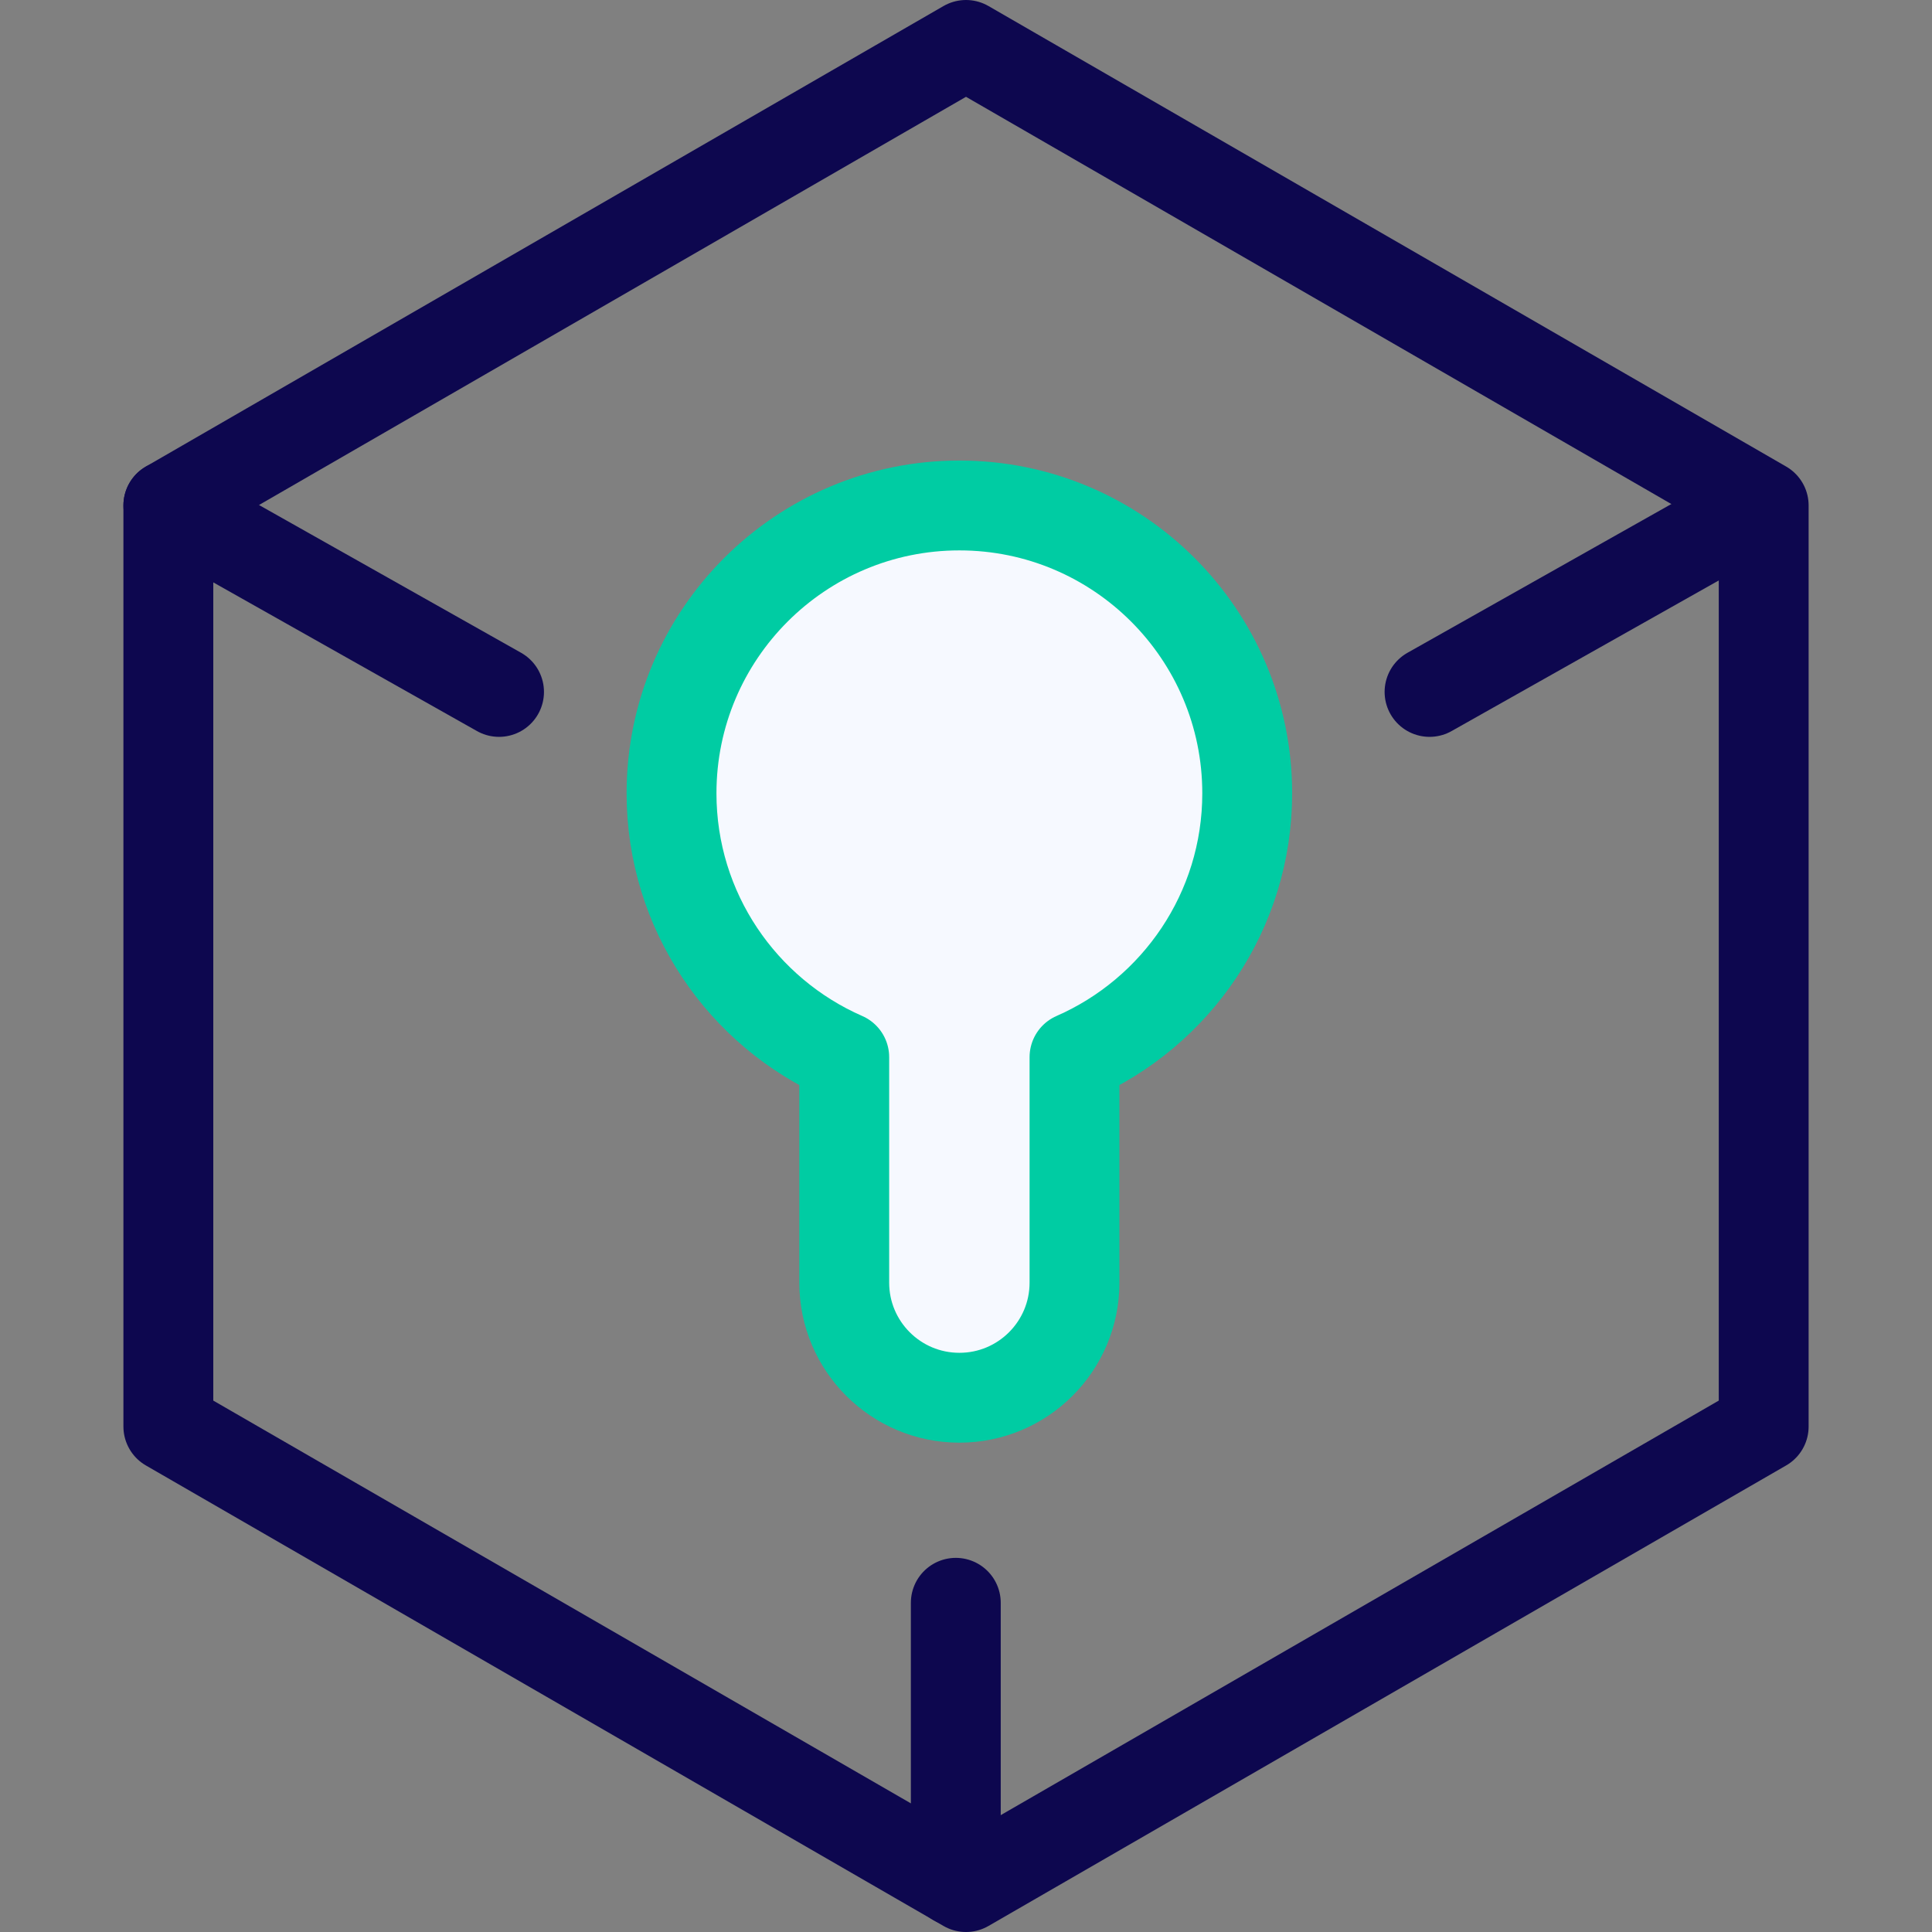
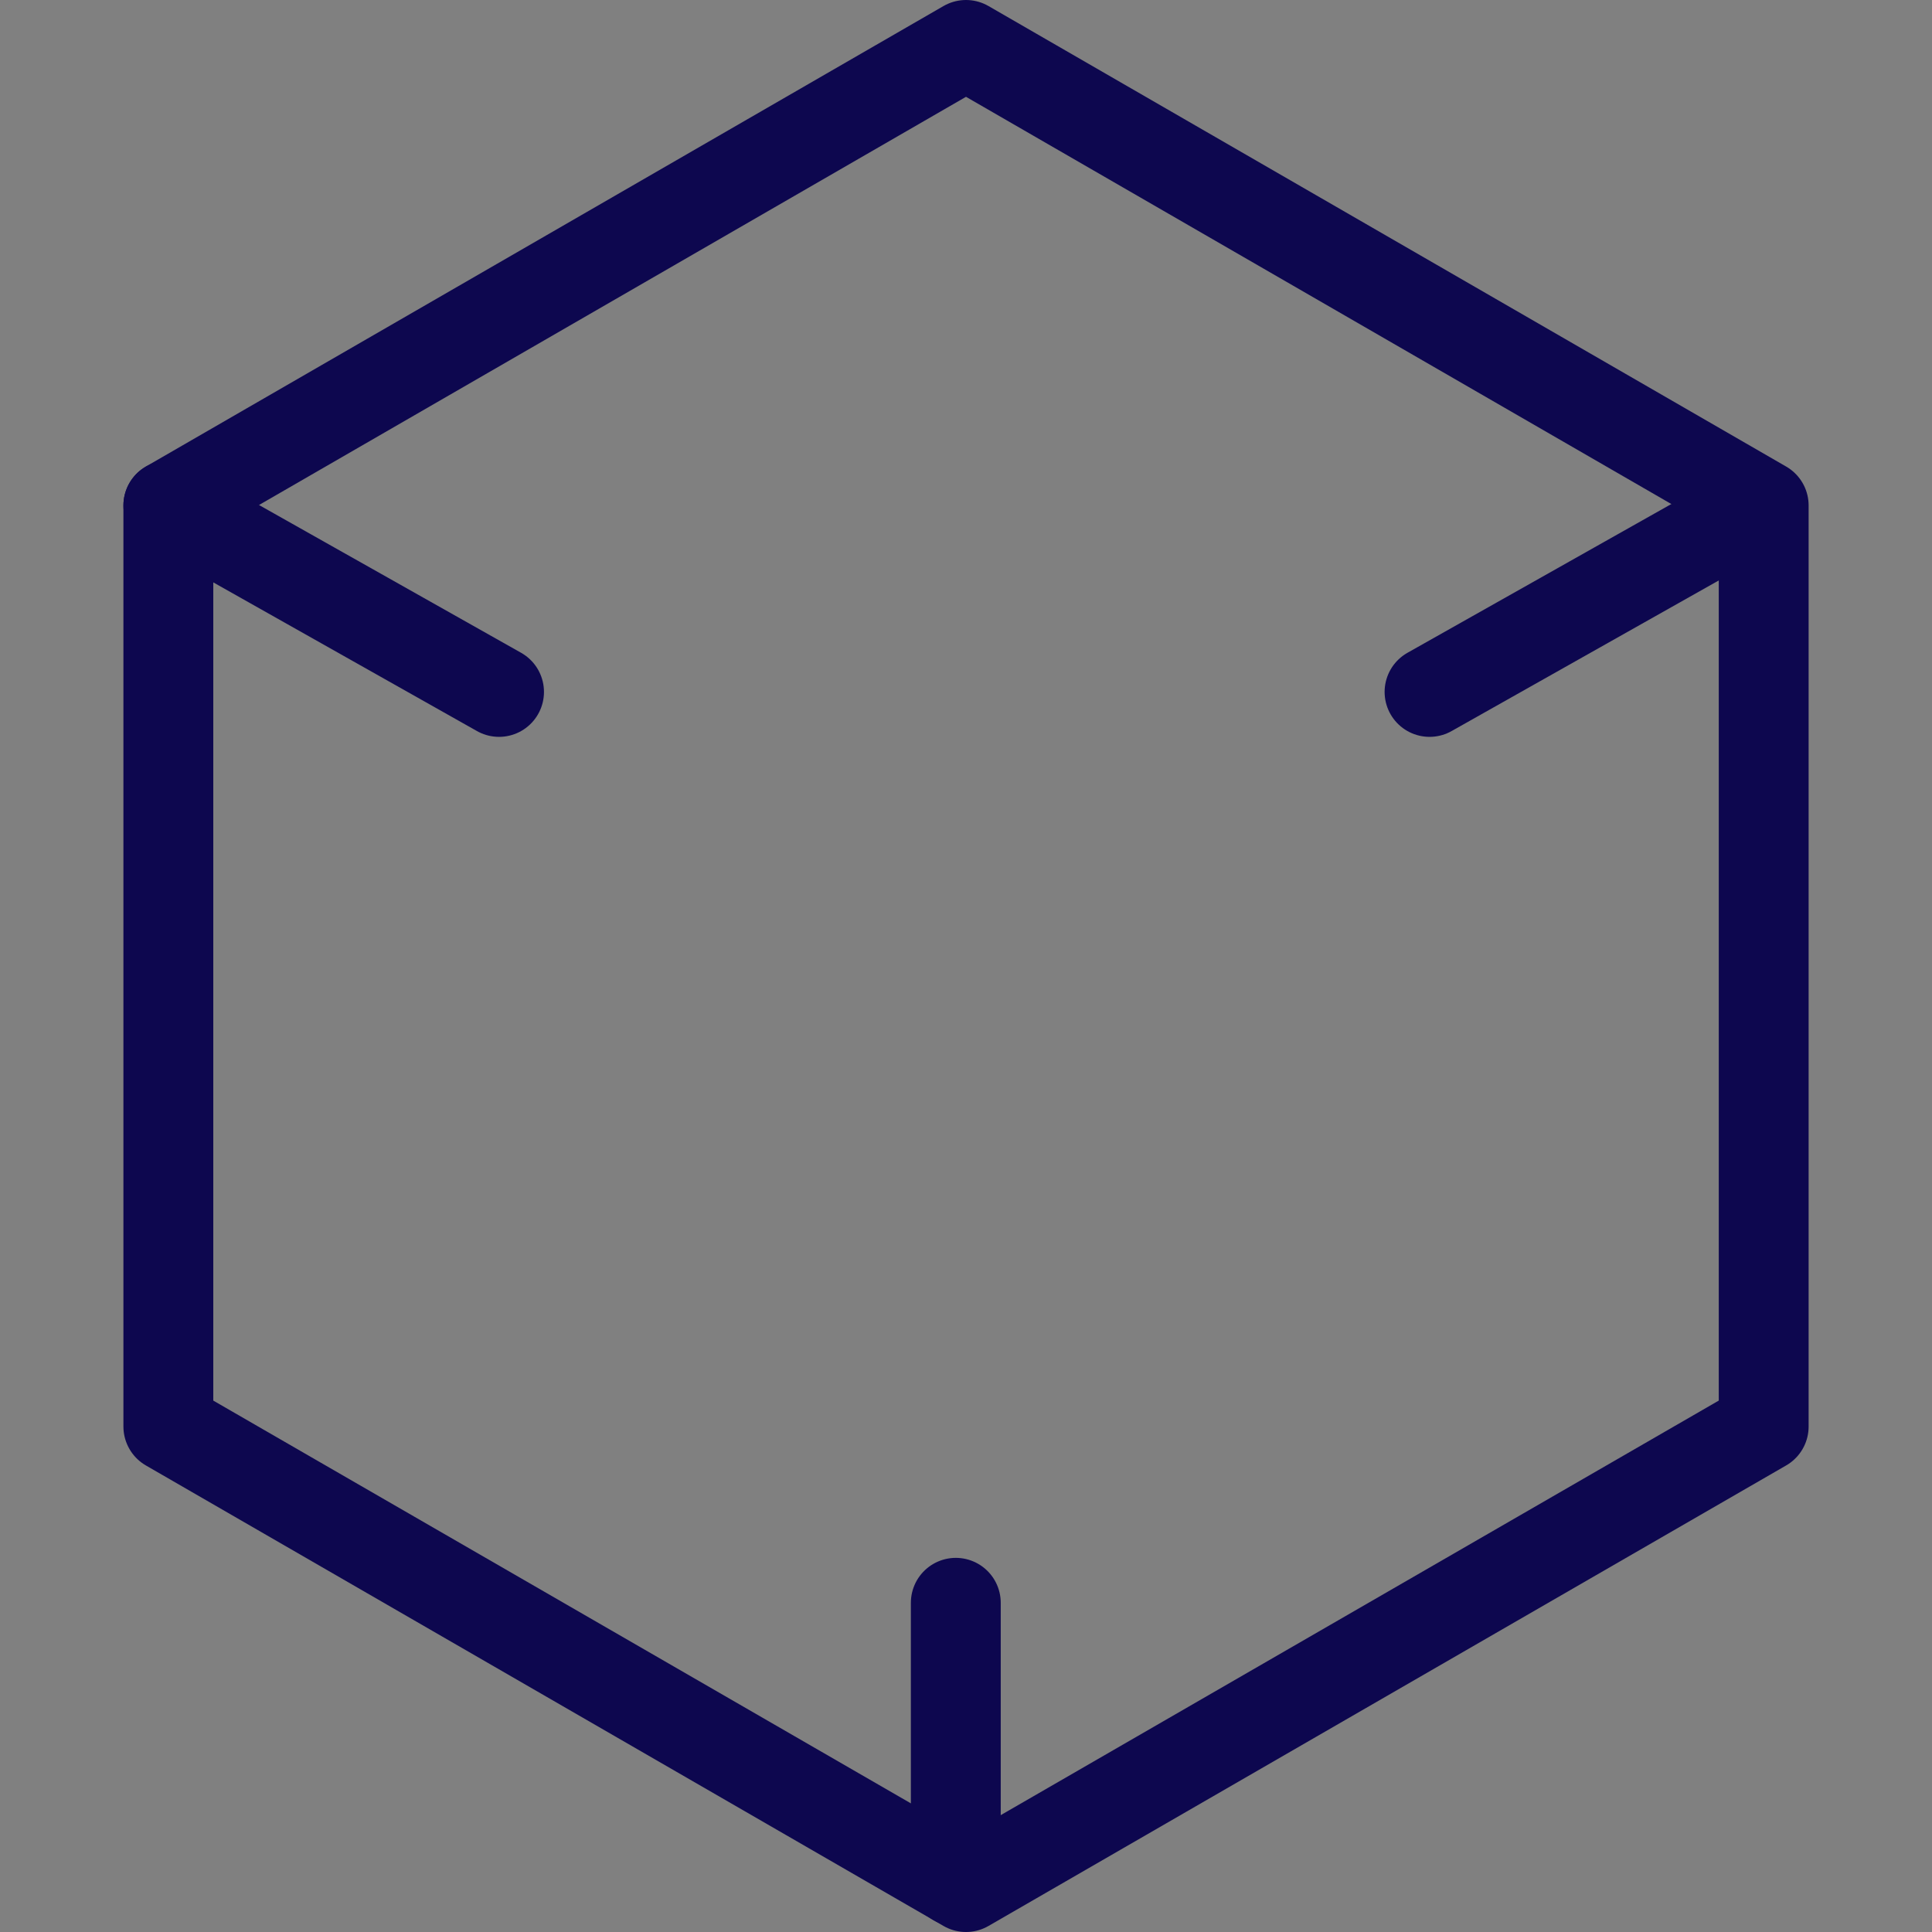
<svg xmlns="http://www.w3.org/2000/svg" width="43" height="43" viewBox="0 0 43 43">
  <rect x="0" y="0" width="43" height="43" fill="#808080" stroke="none" />
  <g fill="none" fill-rule="evenodd" transform="translate(3 1)">
    <polygon stroke="#0D074F" stroke-linecap="round" stroke-linejoin="round" stroke-width="2" points="18.5 0 36.254 10.25 36.254 30.75 18.5 41 .747 30.75 .747 10.25" />
    <path stroke="#0D074F" stroke-linecap="round" stroke-linejoin="round" stroke-width="2" d="M18.273 34.673L18.273 40.869M.747 10.25L8.107 14.4M35.873 10.422L28.817 14.4" />
-     <path fill="#F6F9FF" d="M15.79,22.529 C13.528,21.539 11.946,19.281 11.946,16.656 C11.946,13.12 14.817,10.25 18.353,10.25 C21.888,10.25 24.759,13.12 24.759,16.656 C24.759,19.281 23.177,21.539 20.915,22.529 L20.915,27.547 C20.915,28.962 19.768,30.109 18.353,30.109 C16.937,30.109 15.79,28.962 15.79,27.547 L15.79,22.529 Z" />
-     <path stroke="#00CCA3" stroke-linecap="round" stroke-linejoin="round" stroke-width="2" d="M15.79,22.529 C13.528,21.539 11.946,19.281 11.946,16.656 C11.946,13.12 14.817,10.25 18.353,10.25 C21.888,10.25 24.759,13.12 24.759,16.656 C24.759,19.281 23.177,21.539 20.915,22.529 L20.915,27.547 C20.915,28.962 19.768,30.109 18.353,30.109 C16.937,30.109 15.79,28.962 15.79,27.547 L15.79,22.529 Z" />
  </g>
</svg>